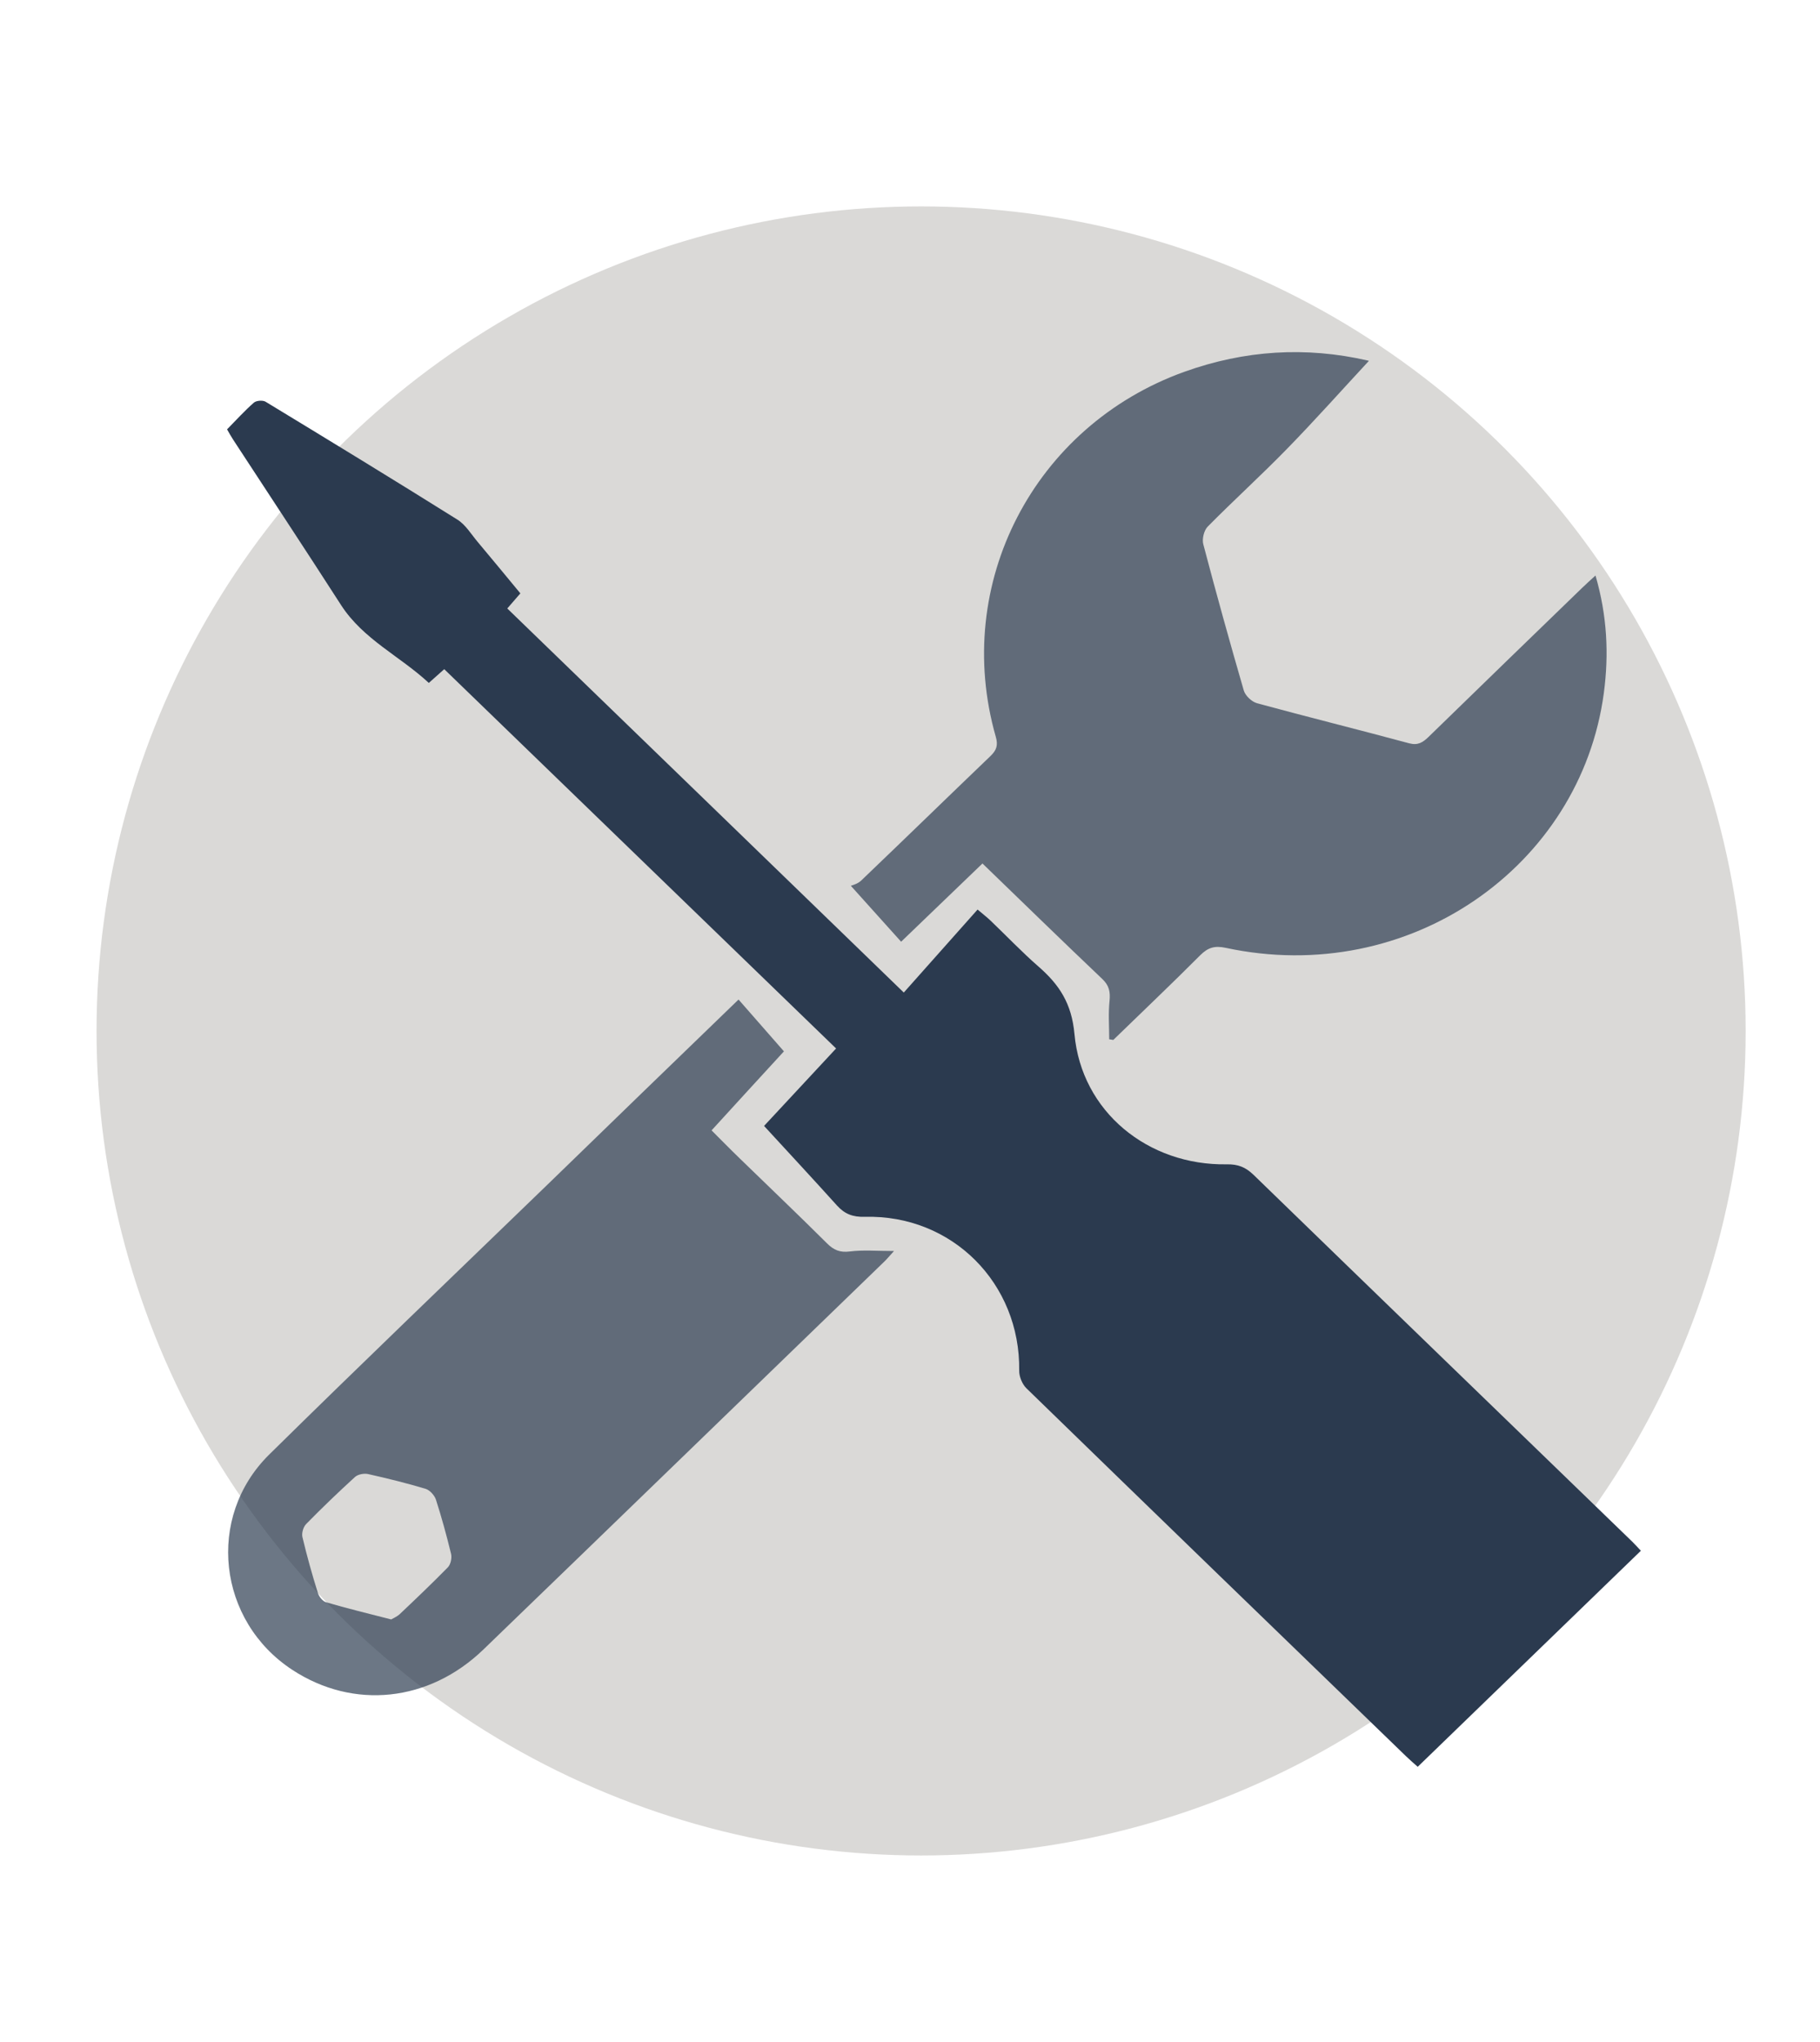
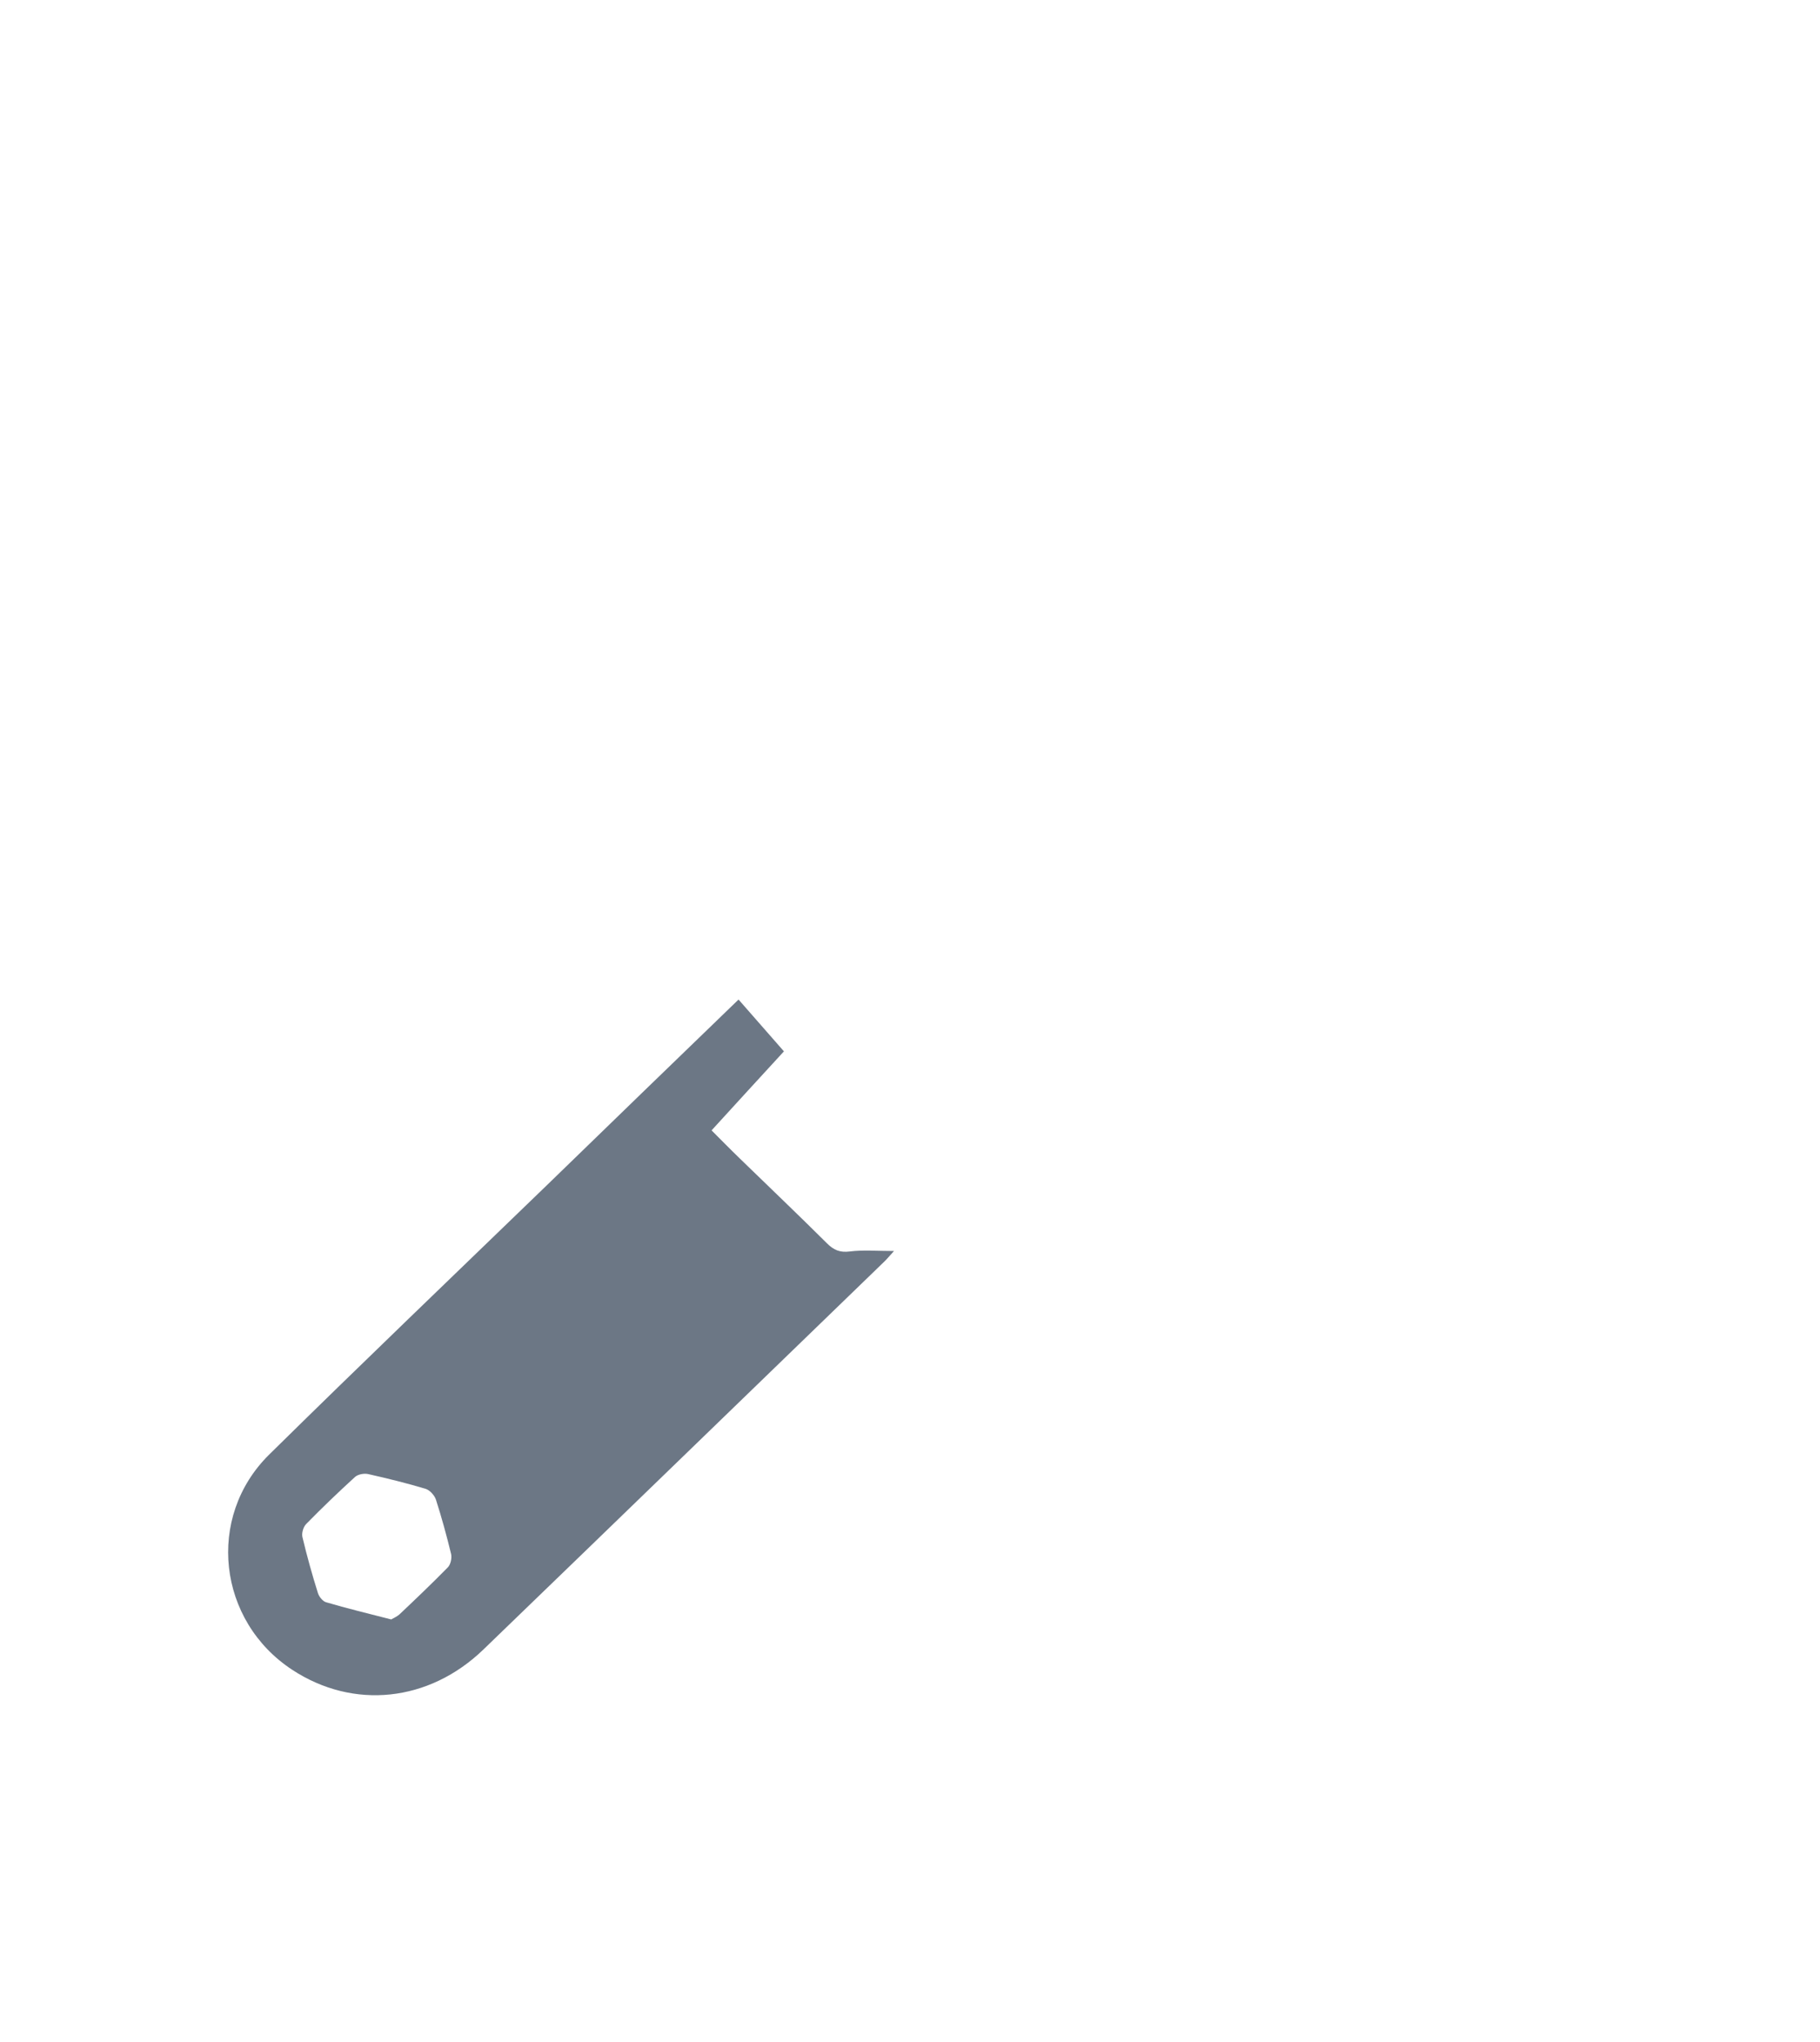
<svg xmlns="http://www.w3.org/2000/svg" version="1.1" id="Layer_1" x="0px" y="0px" viewBox="0 0 164 184" style="enable-background:new 0 0 164 184;" xml:space="preserve">
  <style type="text/css">
	.st0{fill:#DAD9D7;}
	.st1{fill:#2B3A4F;}
	.st2{opacity:0.69;fill:#2B3A4F;}
</style>
-   <circle class="st0" cx="83" cy="92.9" r="74.3" />
-   <path class="st1" d="M40.03,60.3c-0.5,0.45-0.87,0.78-1.39,1.24c-2.59-2.41-5.91-3.92-7.91-7.02c-3.21-4.99-6.48-9.94-9.72-14.9  c-0.2-0.31-0.38-0.63-0.55-0.93c0.83-0.84,1.58-1.68,2.42-2.41c0.22-0.19,0.8-0.23,1.05-0.08c5.78,3.51,11.55,7.03,17.28,10.62  c0.74,0.46,1.25,1.32,1.83,2.01c1.28,1.52,2.54,3.06,3.85,4.64c-0.39,0.45-0.73,0.84-1.18,1.36c11.82,11.45,23.63,22.88,35.73,34.61  c2.26-2.55,4.44-4.99,6.65-7.48c0.64,0.54,0.92,0.76,1.18,1.01c1.44,1.38,2.81,2.82,4.31,4.13c1.87,1.63,2.99,3.32,3.24,6.08  c0.63,6.99,6.62,11.86,13.73,11.74c1-0.02,1.68,0.25,2.4,0.94c11.37,11.04,22.77,22.06,34.15,33.08c0.24,0.23,0.45,0.48,0.76,0.8  c-6.69,6.48-13.36,12.93-20.11,19.47c-0.37-0.33-0.71-0.62-1.03-0.93c-11.42-11.05-22.84-22.1-34.23-33.18  c-0.38-0.37-0.66-1.06-0.65-1.59c0.11-7.87-6.05-14.07-13.92-13.86c-1.07,0.03-1.8-0.25-2.49-1.01c-2.19-2.43-4.42-4.83-6.58-7.18  c1.92-2.07,4.17-4.48,6.49-6.98C63.67,83.19,51.88,71.77,40.03,60.3z" />
-   <path class="st2" d="M123.35,32.52c-2.43,2.62-4.86,5.35-7.41,7.96c-2.32,2.38-4.78,4.61-7.11,6.97c-0.34,0.34-0.53,1.12-0.4,1.6  c1.16,4.41,2.38,8.8,3.65,13.18c0.14,0.47,0.72,1.01,1.19,1.14c4.56,1.24,9.15,2.38,13.71,3.61c0.79,0.21,1.23-0.08,1.74-0.57  c4.61-4.49,9.23-8.97,13.85-13.44c0.35-0.34,0.71-0.66,1.2-1.11c1.05,3.61,1.22,7.08,0.75,10.6c-2.09,15.64-17.56,26.5-34.08,22.95  c-0.98-0.21-1.59-0.03-2.29,0.67c-2.57,2.58-5.22,5.09-7.83,7.63c-0.12-0.02-0.25-0.04-0.37-0.06c0-1.15-0.09-2.32,0.03-3.46  c0.08-0.81-0.03-1.38-0.65-1.97c-3.61-3.43-7.17-6.9-10.8-10.41c-2.44,2.34-4.82,4.64-7.33,7.05c-1.42-1.58-2.81-3.12-4.53-5.04  c0.11-0.05,0.61-0.16,0.93-0.47c3.9-3.73,7.76-7.49,11.66-11.23c0.54-0.52,0.69-0.97,0.47-1.73c-3.94-13.78,3.44-28.02,17-32.89  c5.41-1.94,10.92-2.3,16.53-1.01C123.38,32.52,123.53,32.59,123.35,32.52z" />
  <path class="st2" d="M66.55,90.07c1.44,1.64,2.8,3.19,4.09,4.67c-2.02,2.2-4.25,4.63-6.52,7.12c0.74,0.74,1.63,1.65,2.55,2.54  c2.62,2.55,5.26,5.06,7.85,7.64c0.61,0.61,1.18,0.85,2.07,0.73c1.19-0.15,2.41-0.04,3.97-0.04c-0.49,0.54-0.67,0.76-0.87,0.95  c-12.04,11.65-24.07,23.32-36.13,34.96c-4.91,4.74-11.71,5.44-17.21,1.84c-6.73-4.4-7.82-13.76-2.09-19.41  c8.27-8.15,16.66-16.18,25.01-24.26C54.95,101.29,60.64,95.78,66.55,90.07z M35.25,145.93c0.16-0.1,0.49-0.23,0.74-0.45  c1.48-1.4,2.95-2.8,4.37-4.25c0.25-0.26,0.37-0.83,0.29-1.19c-0.4-1.65-0.85-3.29-1.37-4.91c-0.13-0.39-0.55-0.85-0.93-0.97  c-1.7-0.51-3.44-0.94-5.18-1.33c-0.37-0.08-0.92,0.02-1.19,0.27c-1.5,1.37-2.97,2.78-4.39,4.23c-0.26,0.26-0.42,0.82-0.34,1.17  c0.4,1.69,0.87,3.37,1.39,5.03c0.1,0.34,0.43,0.76,0.74,0.85C31.25,144.93,33.14,145.39,35.25,145.93z" />
</svg>